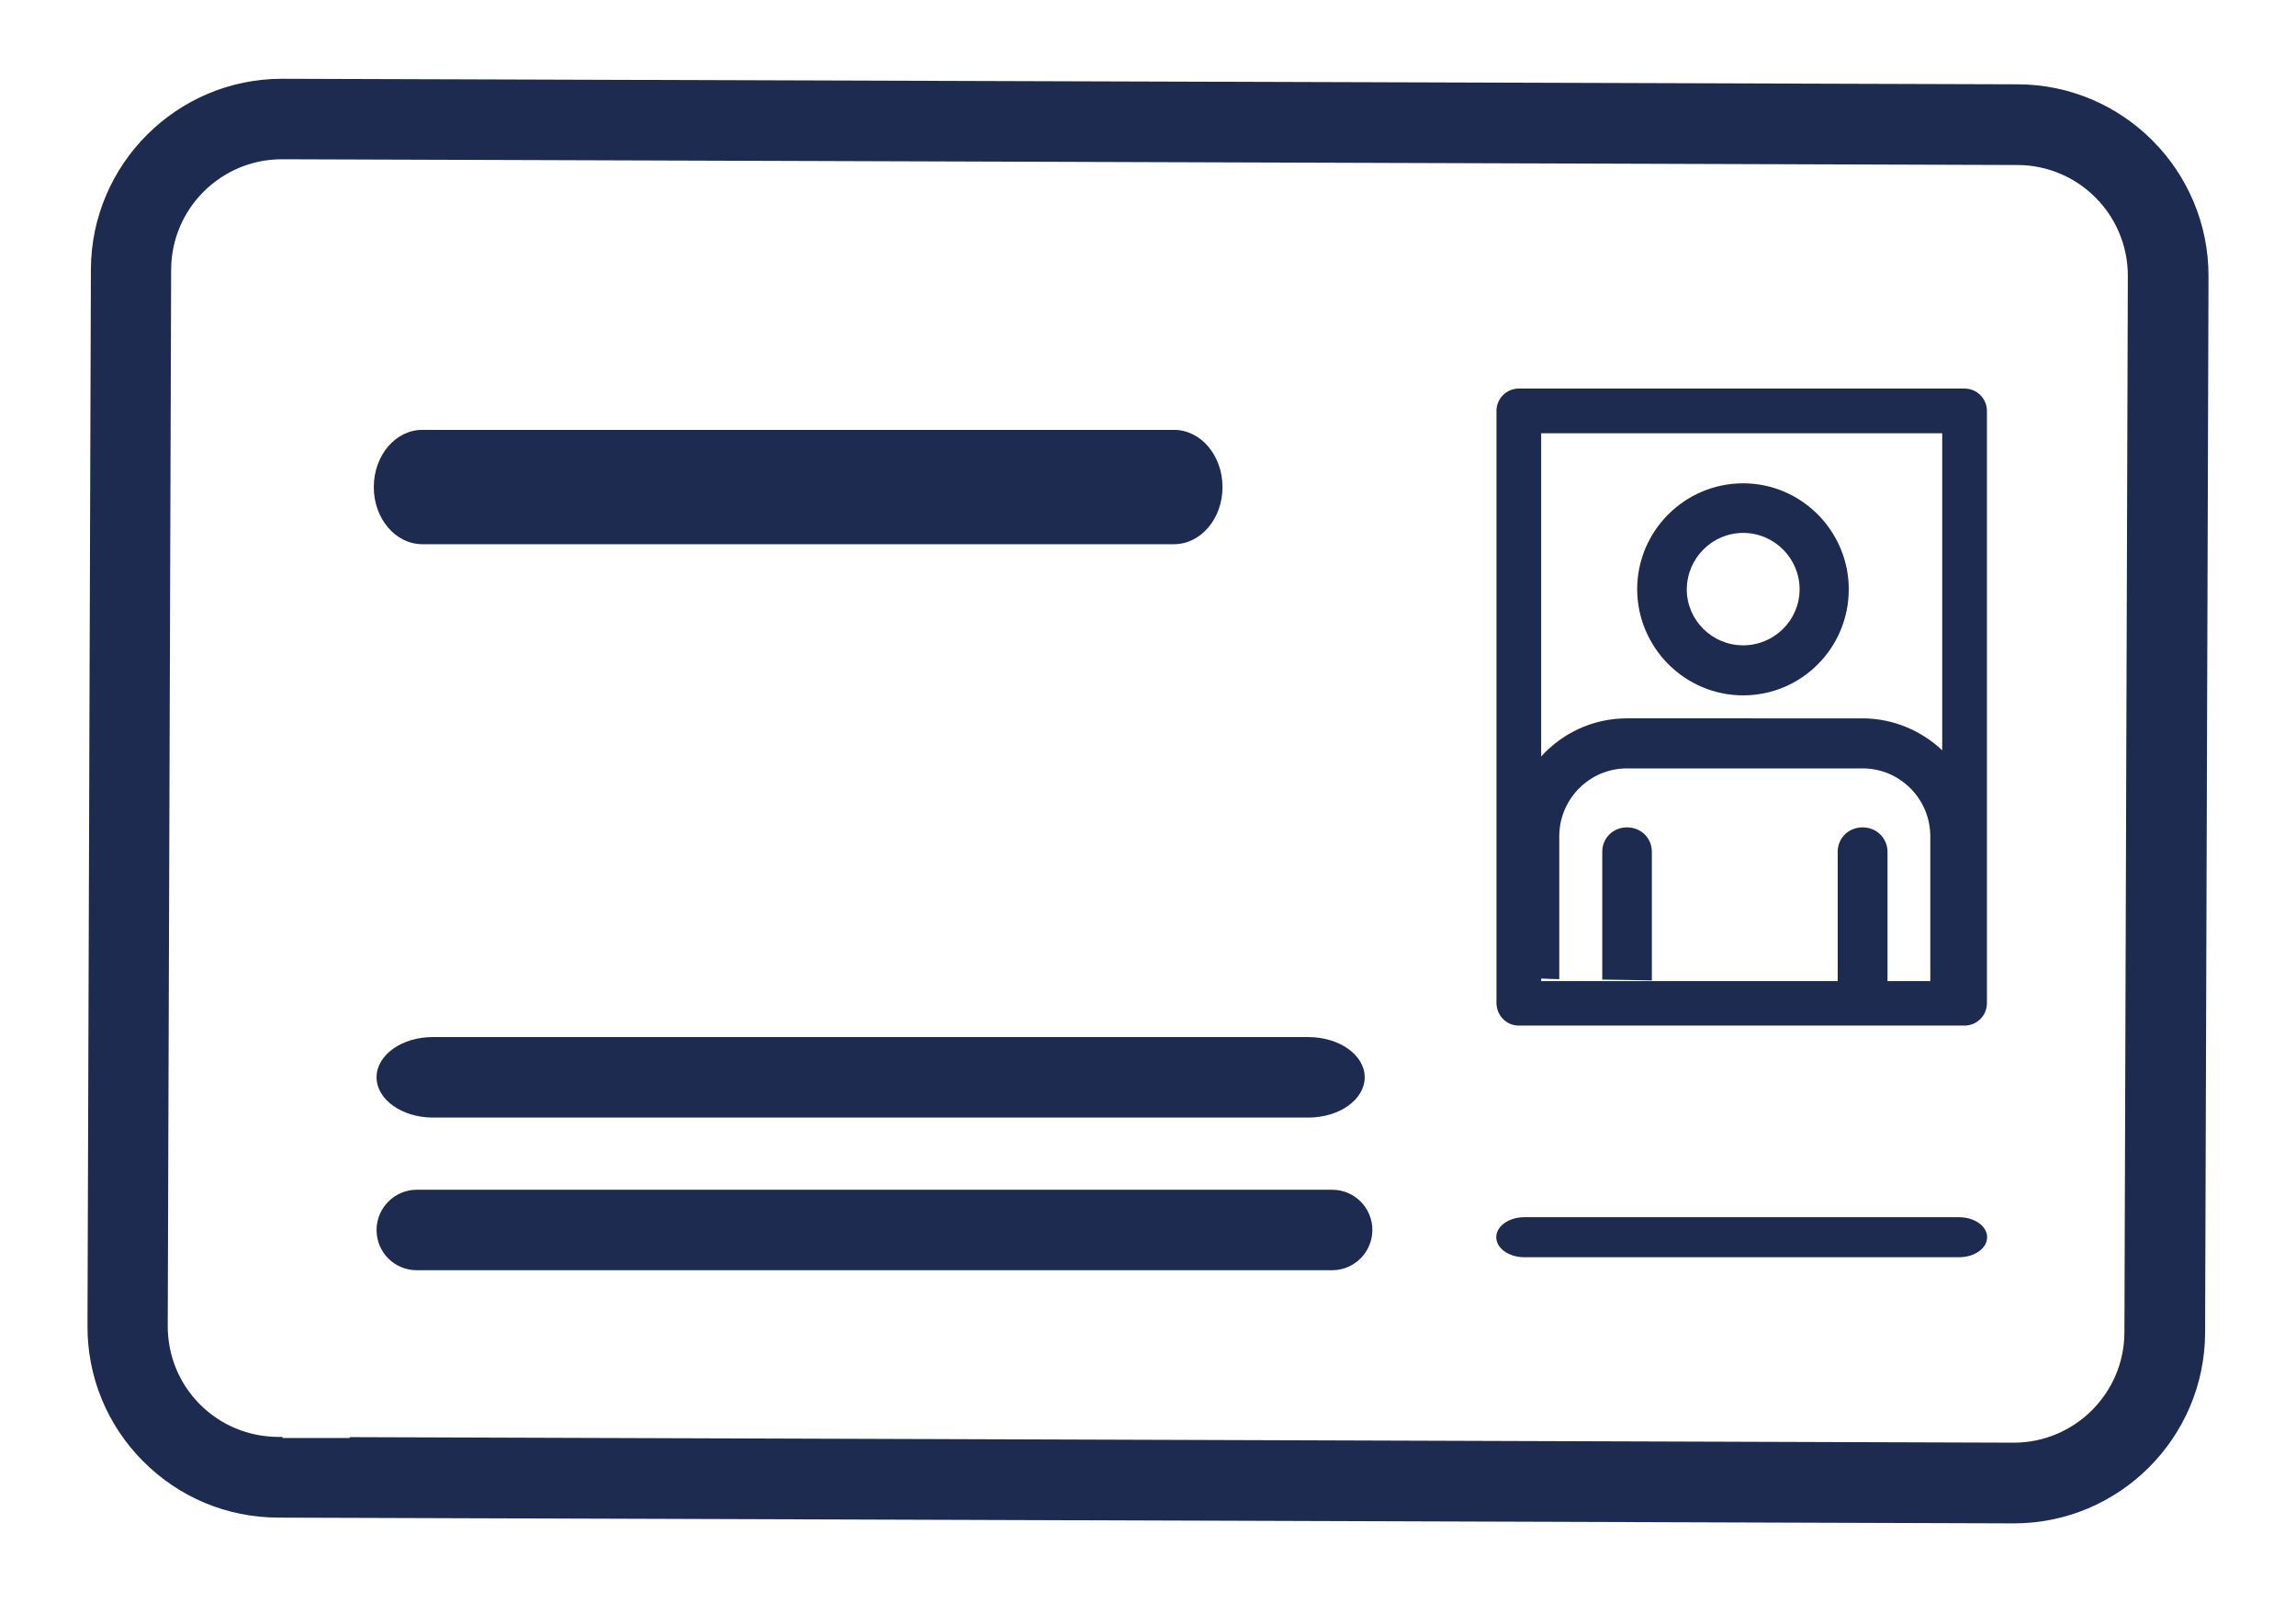
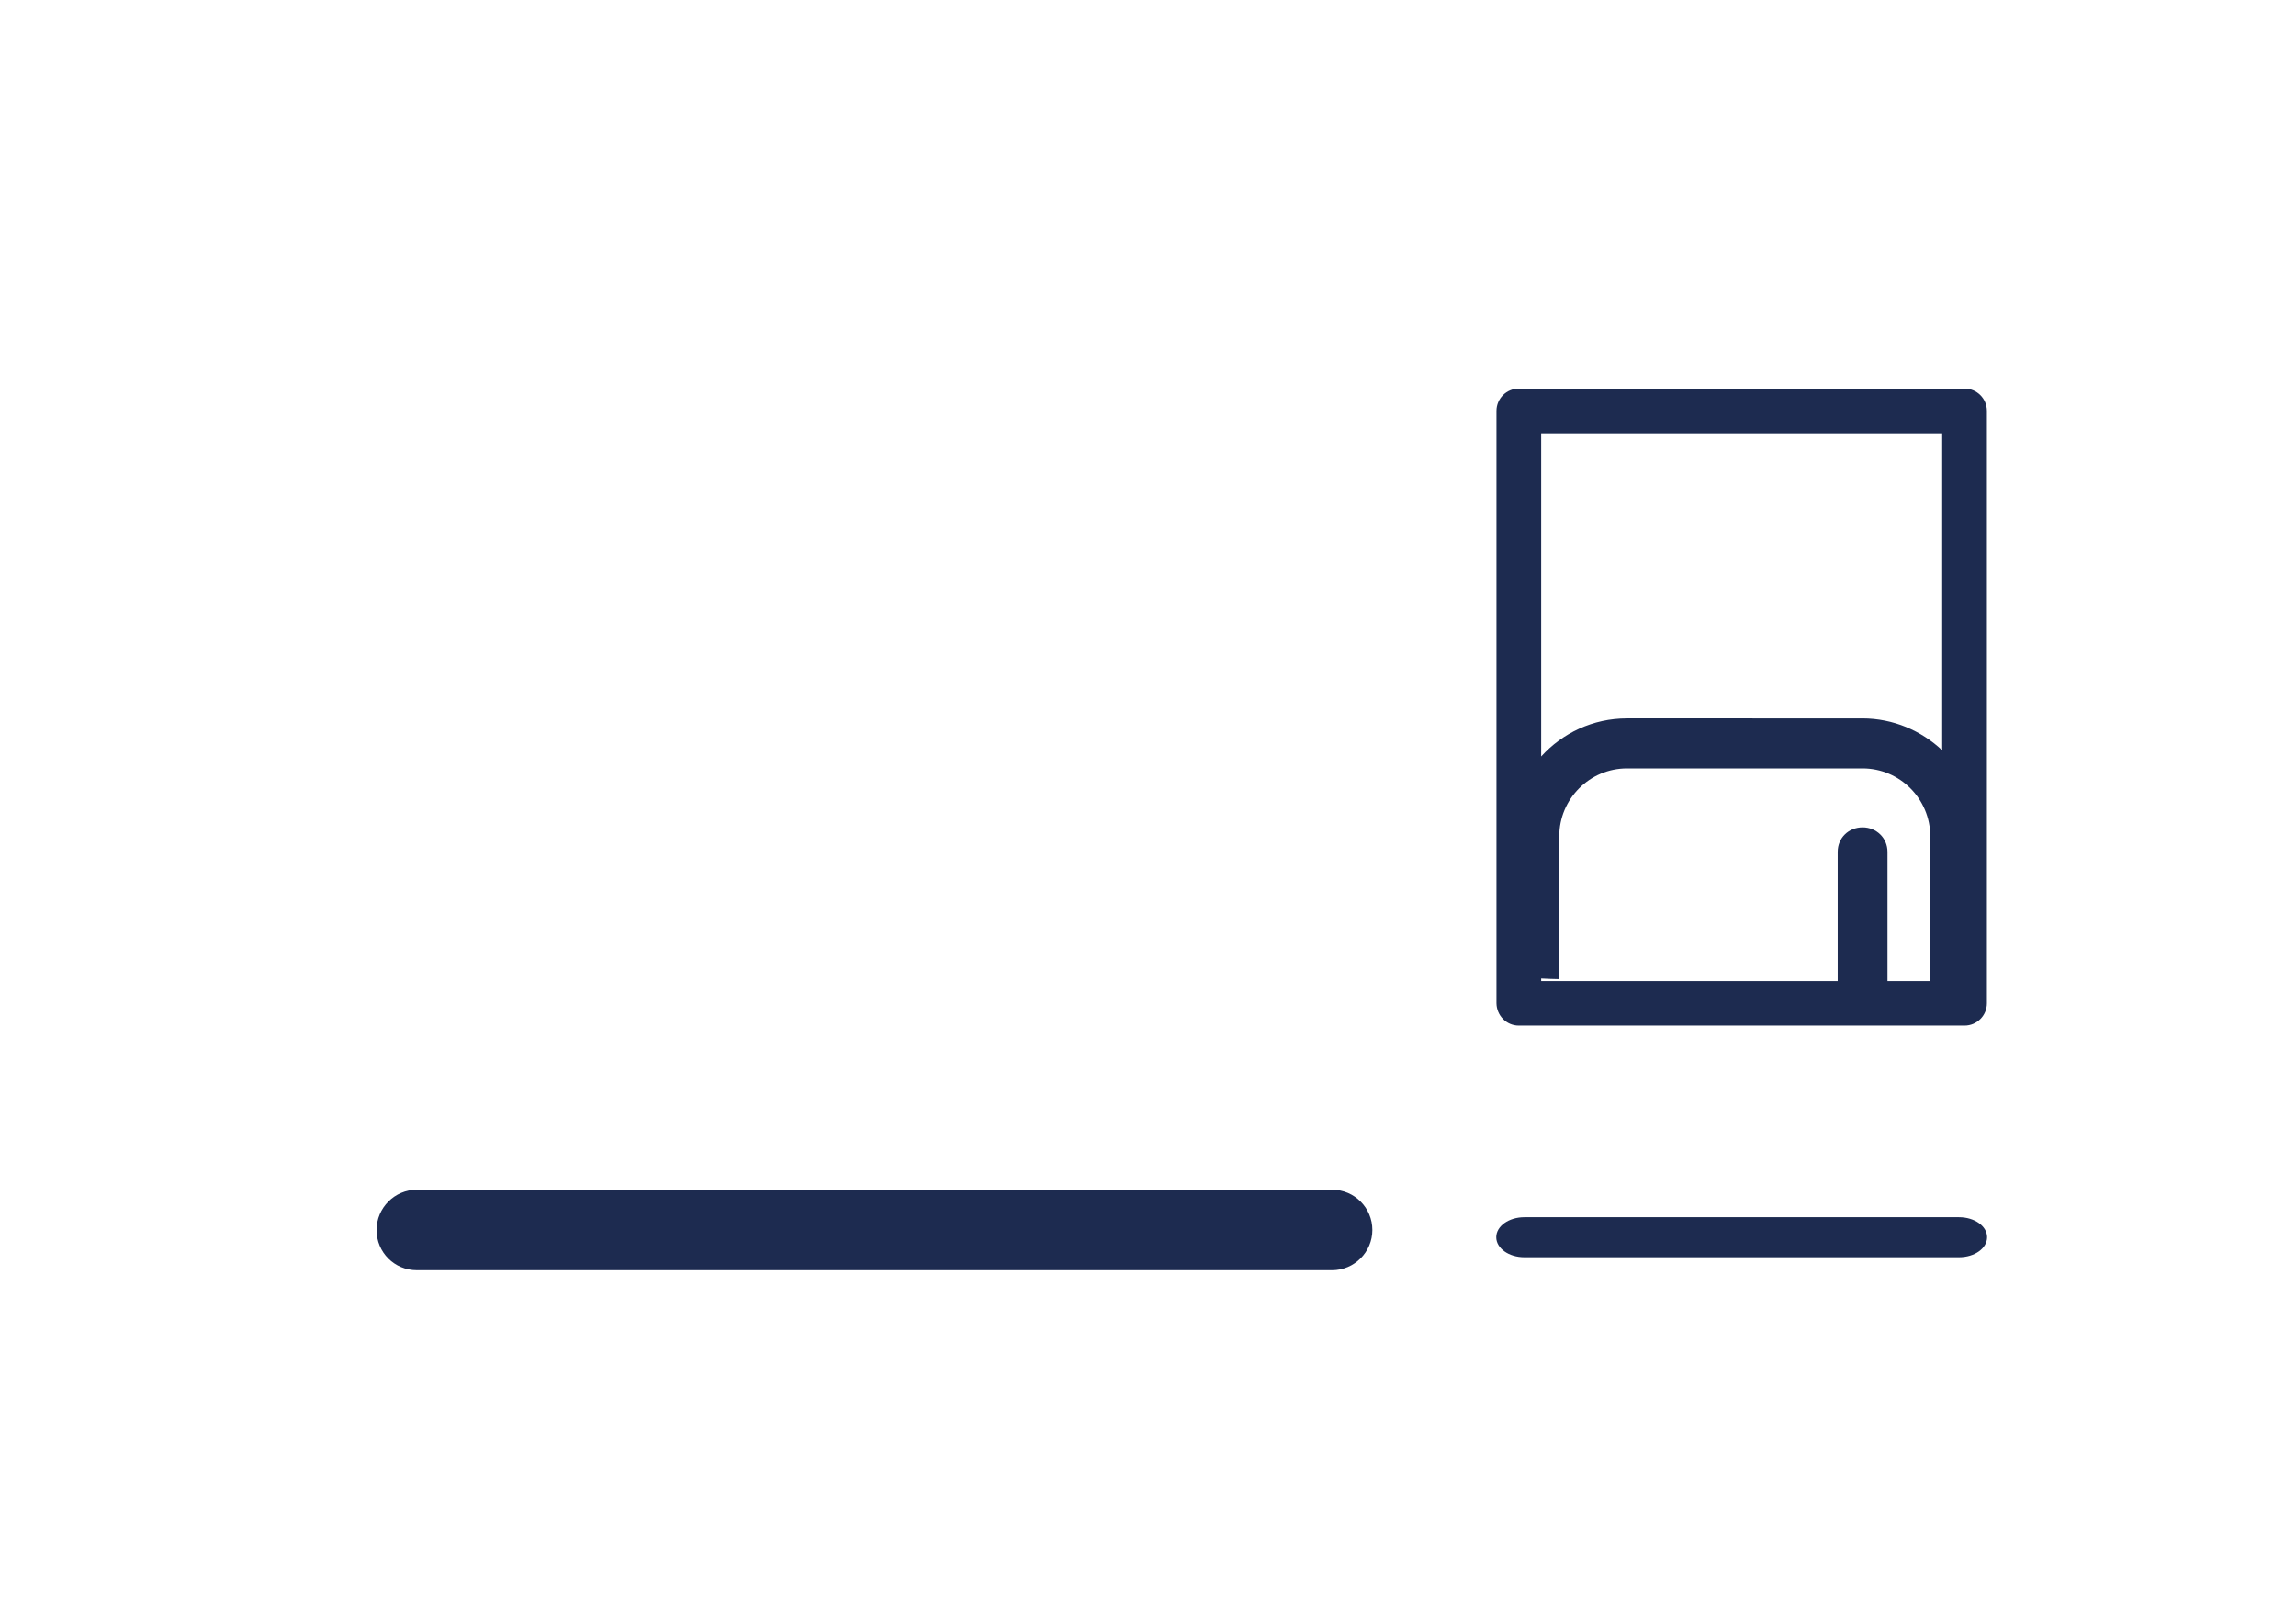
<svg xmlns="http://www.w3.org/2000/svg" version="1.1" id="Layer_1" x="0px" y="0px" viewBox="0 0 107.86 75.24" style="enable-background:new 0 0 107.86 75.24;" xml:space="preserve">
  <style type="text/css">
	.st0{fill:#00ABA4;}
	.st1{fill:#1D2B50;}
	.st2{fill:#00ACA5;}
	.st3{fill:#A2BAC2;}
	.st4{fill:#DAE1E9;}
	.st5{fill:#323E48;}
	.st6{fill:#FFFFFF;}
	.st7{fill:none;stroke:#1D2B50;stroke-width:2.007;stroke-linecap:round;stroke-linejoin:round;stroke-miterlimit:10;}
	.st8{fill:none;stroke:#1D2D50;stroke-width:2;stroke-linecap:round;stroke-miterlimit:10;}
	.st9{fill:#1D2D50;}
	.st10{fill:none;stroke:#00ACA5;stroke-width:2;stroke-linecap:round;stroke-linejoin:round;stroke-miterlimit:10;}
	.st11{fill:none;stroke:#1D2B50;stroke-width:2;stroke-linecap:round;stroke-linejoin:round;stroke-miterlimit:10;}
	.st12{fill:#F5F5F5;}
	.st13{fill:none;stroke:#F5F5F5;stroke-width:1.034;stroke-miterlimit:10;}
	.st14{fill:none;stroke:#F5F5F5;stroke-width:0.707;stroke-miterlimit:10;}
	.st15{fill:none;stroke:#FFEC00;stroke-width:3;stroke-linecap:round;stroke-linejoin:round;stroke-miterlimit:10;}
	.st16{fill:none;stroke:#1D2B50;stroke-width:5;stroke-linecap:round;stroke-linejoin:round;stroke-miterlimit:10;}
	.st17{fill:none;stroke:#1D2B50;stroke-width:5;stroke-miterlimit:10;}
	.st18{fill:none;stroke:#1D2B50;stroke-width:1.5;stroke-miterlimit:10;}
	.st19{fill:#1D2B50;stroke:#1D2B50;stroke-width:1.219;stroke-miterlimit:10;}
	.st20{fill:#00ACA5;stroke:#1D2B50;stroke-width:1.35;stroke-miterlimit:10;}
	.st21{fill:#272525;}
	.st22{fill:#606060;}
	.st23{fill:none;stroke:#00ACA5;stroke-width:3;stroke-linejoin:round;stroke-miterlimit:10;}
	.st24{fill:#DAE1E9;stroke:#1D2B50;stroke-width:3.233;stroke-miterlimit:10;}
	.st25{fill:#00ACA5;stroke:#00ACA5;stroke-width:4.311;stroke-miterlimit:10;}
	.st26{fill:#325AF4;}
	.st27{fill:#00ACA5;stroke:#FFFFFF;stroke-width:0.764;stroke-miterlimit:10;}
	.st28{fill:none;stroke:#325AF4;stroke-width:2;stroke-linecap:round;stroke-linejoin:round;stroke-miterlimit:10;}
	.st29{fill:none;stroke:#325AF4;stroke-width:1.686;stroke-linecap:round;stroke-linejoin:round;stroke-miterlimit:10;}
	.st30{fill:none;stroke:#325AF4;stroke-width:1.914;stroke-linecap:round;stroke-linejoin:round;stroke-miterlimit:10;}
	.st31{fill:none;stroke:#272525;stroke-width:2;stroke-linecap:round;stroke-linejoin:round;stroke-miterlimit:10;}
	.st32{fill:none;stroke:#272525;stroke-width:1.67;stroke-linecap:round;stroke-linejoin:round;stroke-miterlimit:10;}
	.st33{fill:#F29100;}
	.st34{fill:#E5007E;}
	.st35{fill:#009EE2;}
	.st36{fill:#A2195B;}
	.st37{fill:#009540;}
	.st38{fill:#00AB98;}
	.st39{fill:none;stroke:#325AF4;stroke-miterlimit:10;}
	.st40{fill:#EB5E57;}
</style>
  <g>
-     <path class="st1" d="M94.8,3.96L13.28,3.7c-0.01,0-0.02,0-0.03,0c-4.94,0-8.96,4.01-8.98,8.95L4.11,62.27   c-0.01,2.4,0.92,4.66,2.61,6.36s3.94,2.64,6.34,2.65l81.52,0.27c0.01,0,0.02,0,0.03,0c4.94,0,8.96-4.01,8.98-8.95l0.16-49.62   C103.76,8.02,99.75,3.98,94.8,3.96z M99.8,62.58c-0.01,2.86-2.34,5.18-5.2,5.18c-0.01,0-0.01,0-0.02,0L16.43,67.5v0.04h-3.16v-0.05   h-0.21c-1.39-0.01-2.69-0.55-3.67-1.53c-0.98-0.99-1.51-2.29-1.51-3.68l0.16-49.62c0.01-2.86,2.34-5.18,5.2-5.18   c0.01,0,0.01,0,0.02,0l81.52,0.27c2.87,0.01,5.19,2.35,5.18,5.22L99.8,62.58z" />
    <path class="st1" d="M71.35,48.17h20.94c0.58,0,1.05-0.47,1.05-1.05V19.3c0-0.58-0.47-1.05-1.05-1.05H71.35   c-0.58,0-1.05,0.47-1.05,1.05v27.82C70.31,47.7,70.77,48.17,71.35,48.17z M72.4,20.35h18.84v14.89c-0.98-0.92-2.3-1.5-3.75-1.5   H76.43c-1.6,0-3.03,0.69-4.03,1.79V20.35z M72.4,45.96c0.28,0.01,0.57,0.03,0.85,0.03v-6.71c0-1.76,1.43-3.19,3.18-3.19H87.5   c1.75,0,3.18,1.43,3.18,3.19v6.8h-2.01v-6.07c0-0.64-0.51-1.15-1.17-1.15c-0.66,0-1.17,0.5-1.17,1.15v6.07H72.4V45.96z" />
-     <path class="st1" d="M17.69,50.6c0,1.04,1.19,1.89,2.65,1.89h41.12c1.47,0,2.65-0.85,2.65-1.89c0-1.05-1.19-1.89-2.65-1.89H20.35   C18.88,48.7,17.69,49.55,17.69,50.6z" />
    <path class="st1" d="M92.03,57.17H71.61c-0.73,0-1.32,0.42-1.32,0.94c0,0.52,0.59,0.94,1.32,0.94h20.42c0.73,0,1.32-0.42,1.32-0.94   C93.35,57.59,92.76,57.17,92.03,57.17z" />
-     <path class="st1" d="M19.84,25.56h35.31c1.26,0,2.28-1.2,2.28-2.68c0-1.49-1.02-2.69-2.28-2.69H19.84c-1.26,0-2.28,1.2-2.28,2.69   C17.56,24.36,18.58,25.56,19.84,25.56z" />
    <path class="st1" d="M62.58,55.88h-43c-1.04,0-1.89,0.85-1.89,1.89c0,1.05,0.84,1.89,1.89,1.89h43c1.04,0,1.89-0.85,1.89-1.89   C64.47,56.73,63.63,55.88,62.58,55.88z" />
-     <path class="st1" d="M81.89,32.66c2.74,0,4.96-2.23,4.96-4.98c0-2.74-2.23-4.98-4.96-4.98c-2.74,0-4.98,2.23-4.98,4.98   C76.92,30.42,79.15,32.66,81.89,32.66z M81.89,25.03c1.46,0,2.65,1.19,2.65,2.65c0,1.45-1.19,2.63-2.65,2.63   c-1.46,0-2.65-1.18-2.65-2.63C79.25,26.22,80.43,25.03,81.89,25.03z" />
-     <path class="st1" d="M76.43,38.86c-0.65,0-1.16,0.5-1.16,1.15v6c0.78,0.01,1.55,0.02,2.33,0.04v-6.04   C77.6,39.36,77.09,38.86,76.43,38.86z" />
  </g>
</svg>